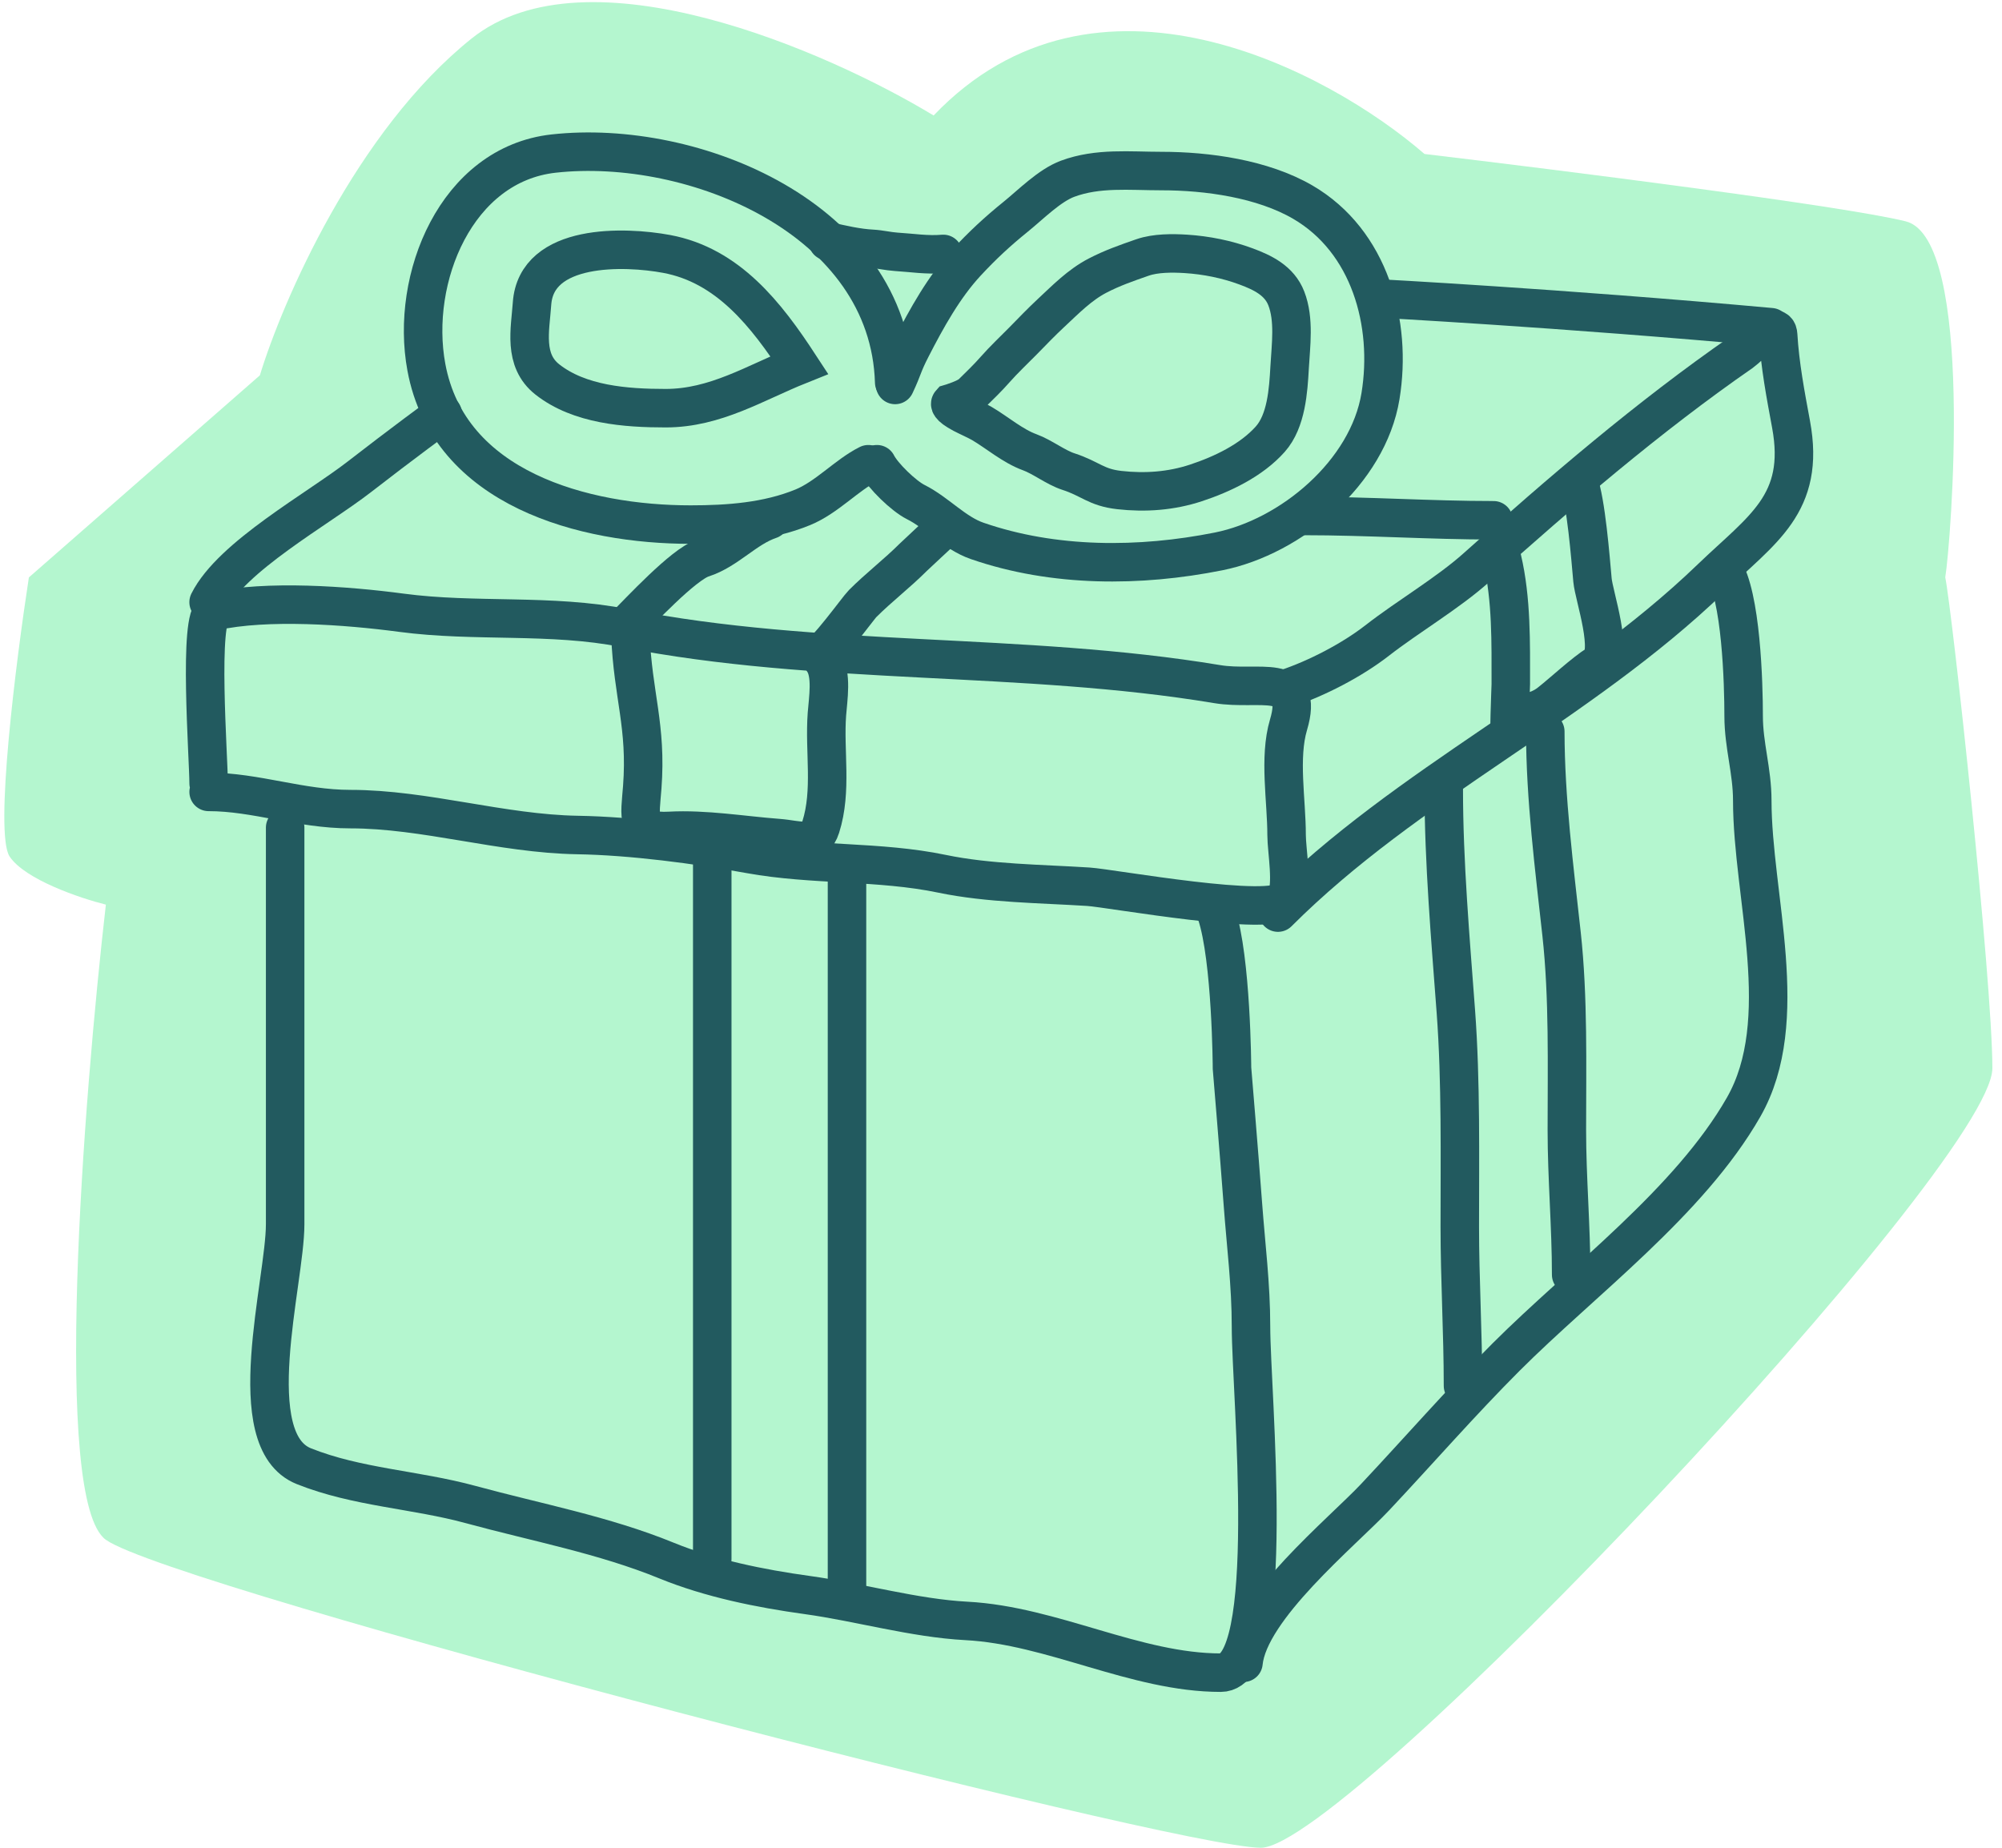
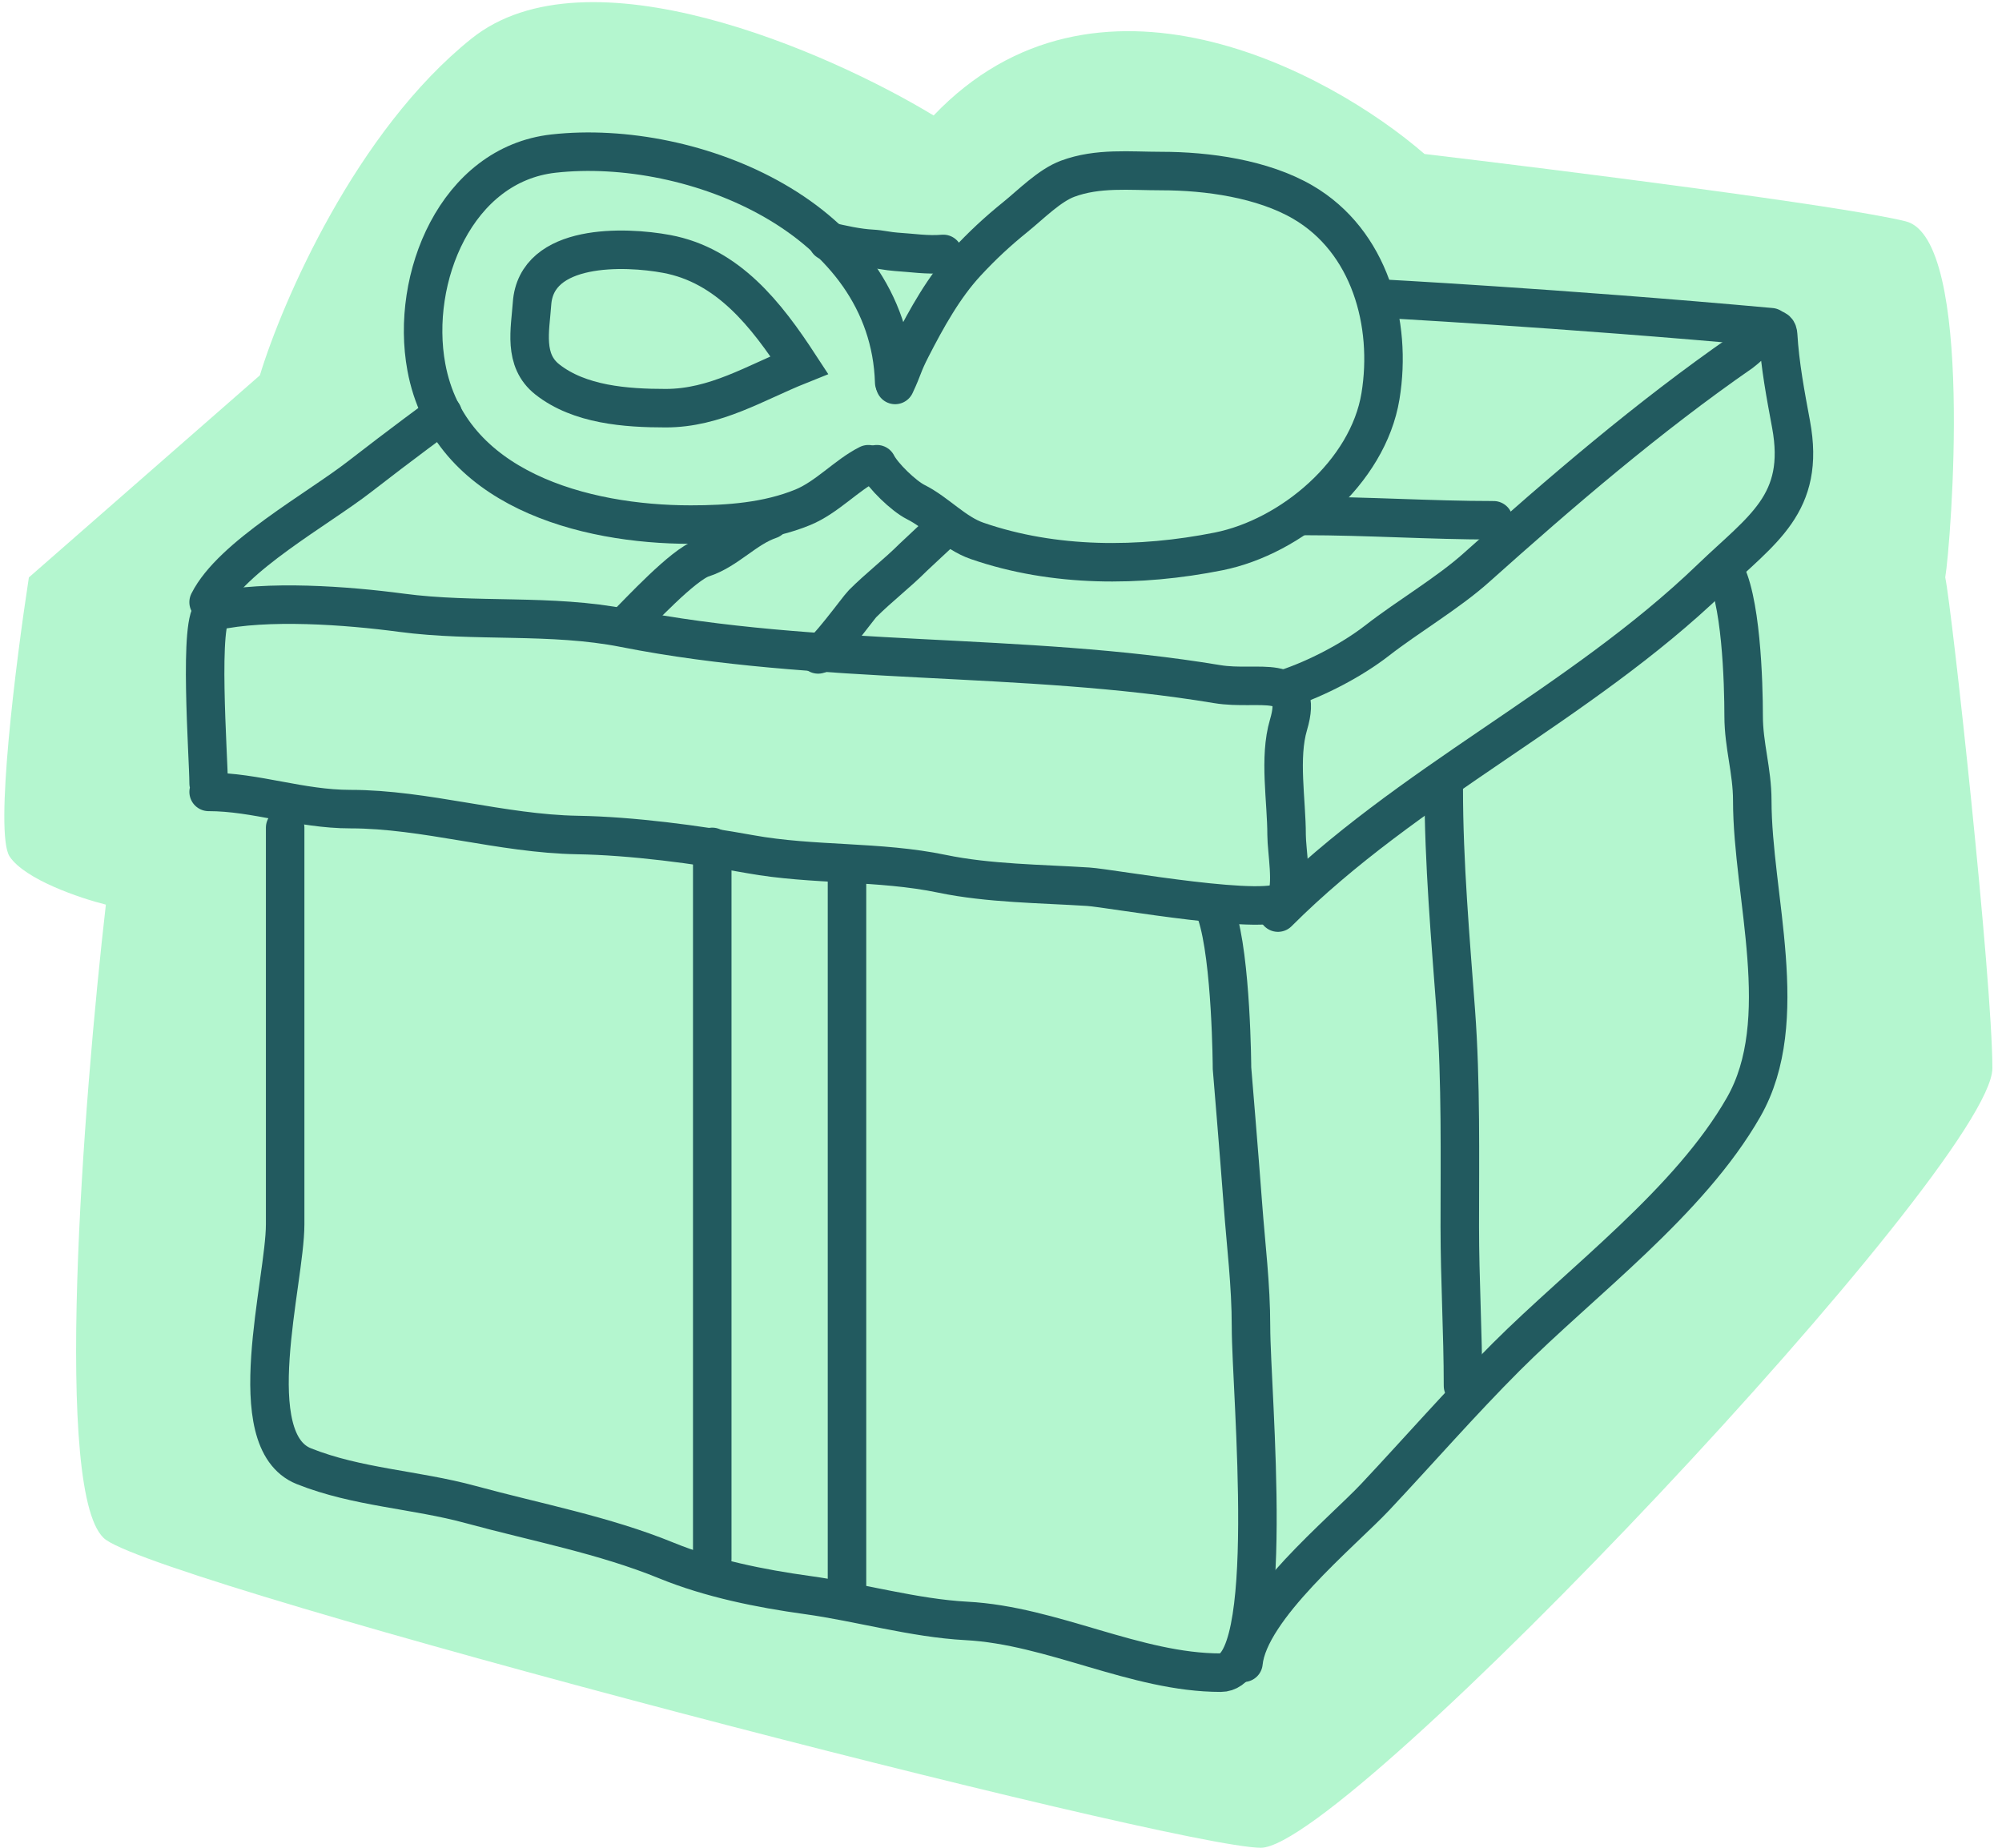
<svg xmlns="http://www.w3.org/2000/svg" width="104" height="96" viewBox="0 0 104 96" fill="none">
  <path d="M1.5 30L13.5 19.5C14.666 15.667 18.5 6.8 24.5 2C30.5 -2.8 43 2.667 48.5 6C56.9 -2.8 69 3.667 74 8C81 8.833 95.8 10.7 99 11.5C102.602 12.4 101.339 28.3 101.052 29.997C101.409 31.715 103.5 50.927 103.5 55.5C103.5 60.5 70 96 65.5 96C61 96 9 82.5 5.5 80C2.7 78 4.333 57.167 5.5 47C4.167 46.667 1.3 45.7 0.5 44.5C-0.3 43.3 0.833 34.333 1.5 30Z" fill="#B4F6CF" />
  <path d="M10.838 40.695C10.838 39.384 10.284 31.944 11.111 31.76C13.86 31.149 18.03 31.459 20.843 31.834C24.692 32.348 28.615 31.875 32.44 32.631C42.52 34.622 53.107 33.856 63.227 35.543C65.404 35.906 67.761 34.871 66.935 37.658C66.429 39.368 66.836 41.58 66.836 43.383C66.836 44.191 67.184 46.02 66.786 46.718C66.223 47.702 57.715 46.145 56.532 46.07C54.075 45.914 51.349 45.9 48.941 45.398C45.658 44.714 42.242 44.974 38.961 44.378C36.198 43.876 32.81 43.429 30.001 43.383C26.048 43.317 22.082 42.038 18.204 42.038C15.598 42.038 13.293 41.143 10.838 41.143" stroke="#225A5F" stroke-width="2" stroke-linecap="round" />
  <path d="M66.388 47.414C73.149 40.653 81.996 36.678 88.886 30.043C91.532 27.495 93.807 26.18 93.043 22.053C92.755 20.5 92.463 18.964 92.371 17.399C92.316 16.474 90.809 18.067 90.479 18.295C85.646 21.641 81.059 25.587 76.691 29.495C75.213 30.818 73.157 32.02 71.54 33.278C70.228 34.298 68.407 35.243 66.836 35.767" stroke="#225A5F" stroke-width="2" stroke-linecap="round" />
  <path d="M92 17C81 16 71.5 15.5 71.5 15.5M23 21.5C23 21.5 20.75 23.154 18.677 24.766C16.503 26.457 12.028 28.905 10.837 31.287" stroke="#225A5F" stroke-width="2" stroke-linecap="round" />
  <path d="M14.813 43C14.813 49.869 14.813 56.738 14.813 63.607C14.813 66.593 12.449 74.842 15.784 76.176C18.549 77.282 21.585 77.387 24.445 78.167C27.841 79.093 31.375 79.75 34.624 81.079C36.904 82.011 39.499 82.534 41.941 82.871C44.654 83.245 47.483 84.071 50.204 84.215C54.681 84.45 58.996 86.903 63.419 86.903C66.398 86.903 64.987 72.362 64.987 68.933C64.987 66.737 64.725 64.715 64.564 62.537C64.388 60.154 64 55.5 64 55.5C64 55.5 63.972 49.811 63.195 47.48" stroke="#225A5F" stroke-width="2" stroke-linecap="round" />
  <path d="M64.596 86.389C64.879 83.552 69.714 79.615 71.44 77.778C73.699 75.373 75.915 72.83 78.234 70.51C82.188 66.556 87.758 62.455 90.579 57.519C93.155 53.01 91.027 46.552 91.027 41.59C91.027 40.052 90.579 38.721 90.579 37.21C90.579 35.52 90.457 30.935 89.5 29.5" stroke="#225A5F" stroke-width="2" stroke-linecap="round" />
  <path d="M46.452 19.863C46.202 11.351 36.008 7.174 28.757 7.979C23.703 8.541 21.293 14.459 22.149 19.079C23.323 25.418 30.36 27.255 35.875 27.255C37.831 27.255 39.866 27.109 41.699 26.359C42.956 25.845 43.978 24.684 45.108 24.119" stroke="#225A5F" stroke-width="2" stroke-linecap="round" />
  <path d="M46.5 20C46.937 19.073 46.867 19.007 47.348 18.071C48.134 16.54 49.035 14.907 50.21 13.641C51.051 12.735 51.811 12.031 52.774 11.252C53.553 10.621 54.52 9.635 55.462 9.286C57.039 8.702 58.675 8.887 60.34 8.887C62.712 8.887 65.59 9.285 67.682 10.505C71.152 12.529 72.334 16.803 71.713 20.585C71.065 24.536 67.075 27.894 63.301 28.649C59.209 29.467 54.749 29.483 50.758 28.101C49.583 27.695 48.675 26.637 47.572 26.085C46.946 25.772 45.853 24.714 45.556 24.119" stroke="#225A5F" stroke-width="2" stroke-linecap="round" />
  <path d="M34.63 13.193C37.82 13.787 39.806 16.339 41.524 18.967C39.236 19.883 37.171 21.207 34.581 21.207C32.509 21.207 30.102 21.028 28.433 19.714C27.168 18.717 27.544 17.126 27.637 15.781C27.854 12.629 32.454 12.788 34.63 13.193Z" stroke="#225A5F" stroke-width="2" stroke-linecap="round" />
  <path d="M40 27C38.712 27.438 37.79 28.585 36.5 29C35.496 29.323 33.202 31.799 32.5 32.5" stroke="#225A5F" stroke-width="2" stroke-linecap="round" />
  <path d="M42.5 34C42.844 34 44.574 31.597 44.81 31.361C45.654 30.517 46.596 29.799 47.435 28.96C47.57 28.825 49 27.5 49 27.5" stroke="#225A5F" stroke-width="2" stroke-linecap="round" />
-   <path d="M32.749 33.002C32.876 36.127 33.603 37.719 33.364 40.9C33.247 42.467 32.981 43.268 34.785 43.169C36.631 43.069 38.572 43.402 40.419 43.541C41.491 43.621 42.299 44.032 42.636 42.969C43.239 41.072 42.812 39.031 42.957 37.101C43.014 36.337 43.237 35.025 42.77 34.351" stroke="#225A5F" stroke-width="2" stroke-linecap="round" />
  <path d="M37 44C37 56.329 37 68.664 37 81" stroke="#225A5F" stroke-width="2" stroke-linecap="round" />
  <path d="M44 45C44 53.014 44 61.067 44 69.074C44 71.078 44 81.871 44 83" stroke="#225A5F" stroke-width="2" stroke-linecap="round" />
  <path d="M67.731 26.807C71.054 26.807 74.298 27.031 77.587 27.031" stroke="#225A5F" stroke-width="2" stroke-linecap="round" />
-   <path d="M78.035 29.047C78.527 31.137 78.483 33.404 78.483 35.543C78.483 35.646 78.346 38.987 78.483 37.5C79.16 36.974 79.822 37.046 80.5 36.513C81.203 35.961 82.267 34.958 83 34.5C83.856 33.965 82.802 30.972 82.727 30.142C82.622 28.996 82.398 26.081 82 25" stroke="#225A5F" stroke-width="2" stroke-linecap="round" />
-   <path d="M80.275 38.006C80.275 41.467 80.744 45.099 81.121 48.534C81.482 51.821 81.395 55.407 81.395 58.713C81.395 61.203 81.619 63.715 81.619 66.229" stroke="#225A5F" stroke-width="2" stroke-linecap="round" />
  <path d="M75 41C75 44.801 75.349 48.79 75.63 52.563C75.898 56.174 75.833 60.113 75.833 63.744C75.833 66.479 76 69.238 76 72" stroke="#225A5F" stroke-width="2" stroke-linecap="round" />
  <path d="M49.001 13.192C48.181 13.266 47.366 13.133 46.555 13.083C46.134 13.056 45.724 12.95 45.306 12.928C44.55 12.889 43.727 12.703 43 12.532" stroke="#225A5F" stroke-width="2" stroke-linecap="round" />
-   <path d="M50.485 20.438C50.21 20.707 49.37 20.955 49.37 20.955C49.37 20.955 49.243 21.099 50 21.5C50.256 21.635 50.762 21.86 51 22C51.813 22.478 52.603 23.174 53.5 23.5C54.139 23.732 54.848 24.289 55.5 24.5C56.653 24.873 56.928 25.324 58.146 25.461C59.492 25.613 60.837 25.515 62.121 25.092C63.489 24.641 65.006 23.922 65.989 22.816C66.826 21.875 66.927 20.284 66.993 19.093C67.057 17.941 67.249 16.606 66.82 15.503C66.461 14.579 65.595 14.161 64.725 13.84C63.72 13.47 62.672 13.259 61.604 13.19C60.911 13.146 60.027 13.142 59.358 13.375L59.319 13.388C58.516 13.668 57.781 13.923 57.016 14.32C56.082 14.806 55.358 15.555 54.593 16.267C54.089 16.736 53.627 17.221 53.145 17.712C52.666 18.199 52.148 18.684 51.697 19.196C51.316 19.63 50.898 20.034 50.485 20.438Z" stroke="#225A5F" stroke-width="2" stroke-linecap="round" />
</svg>